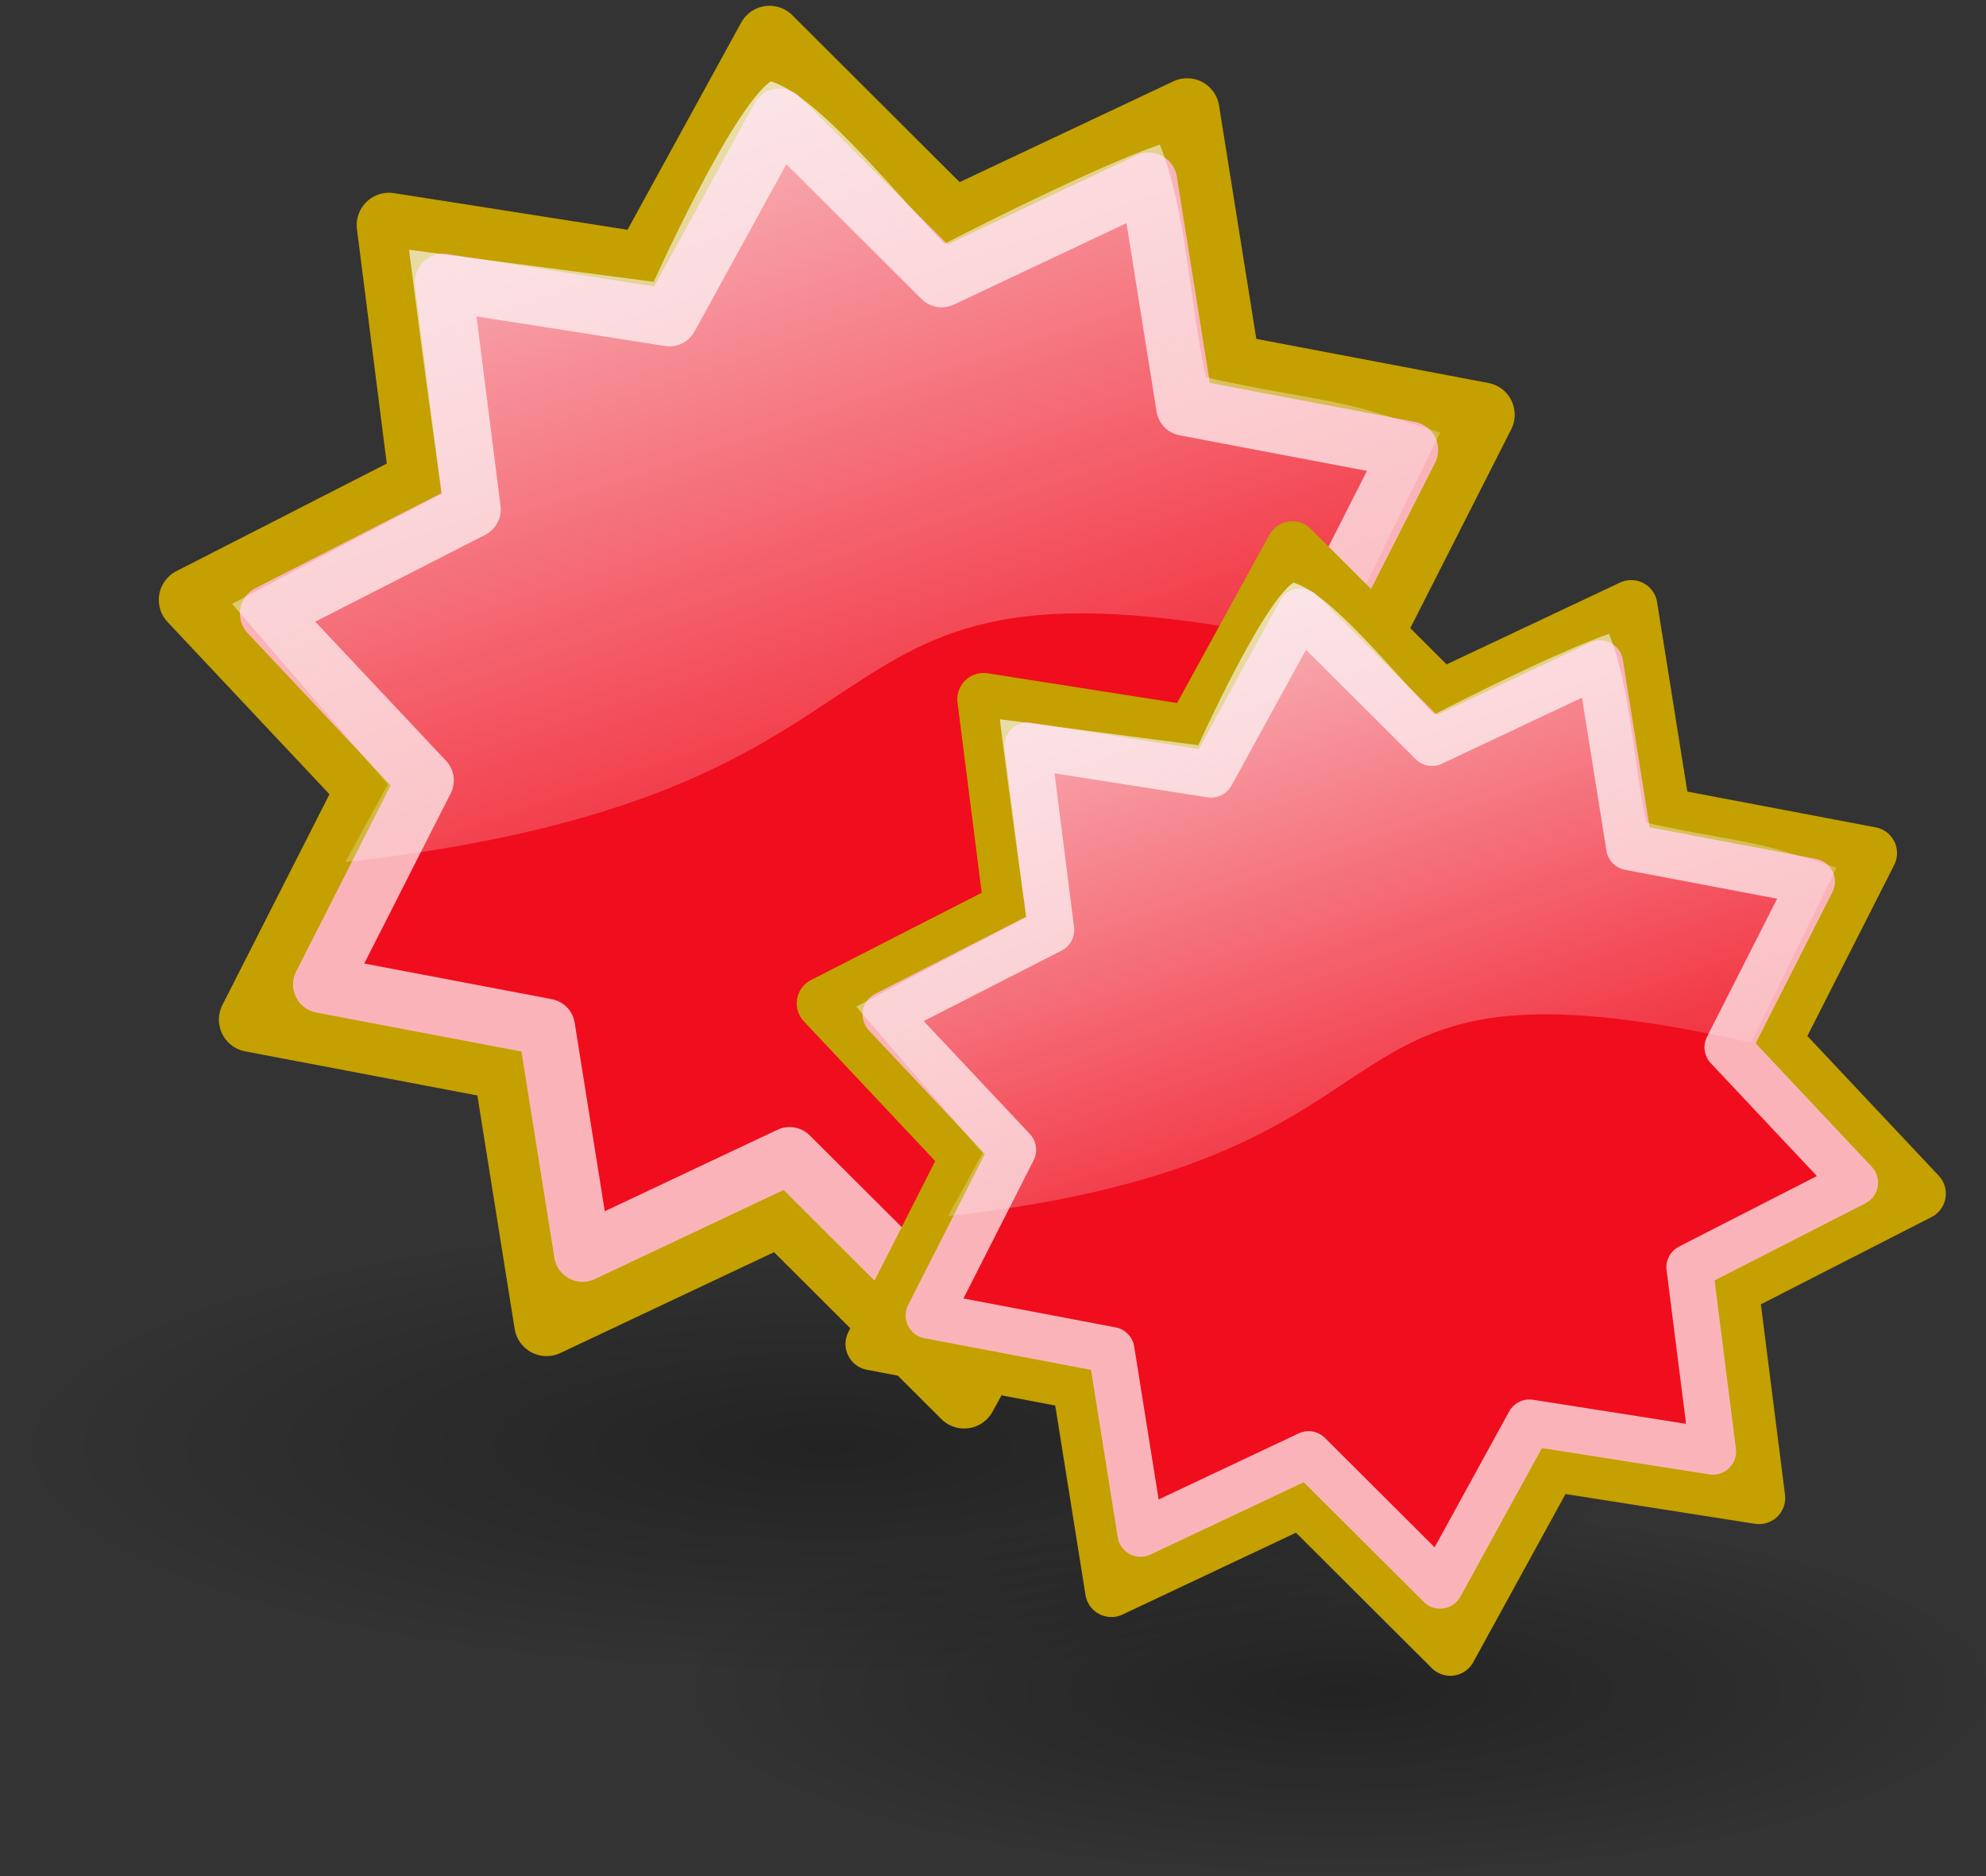
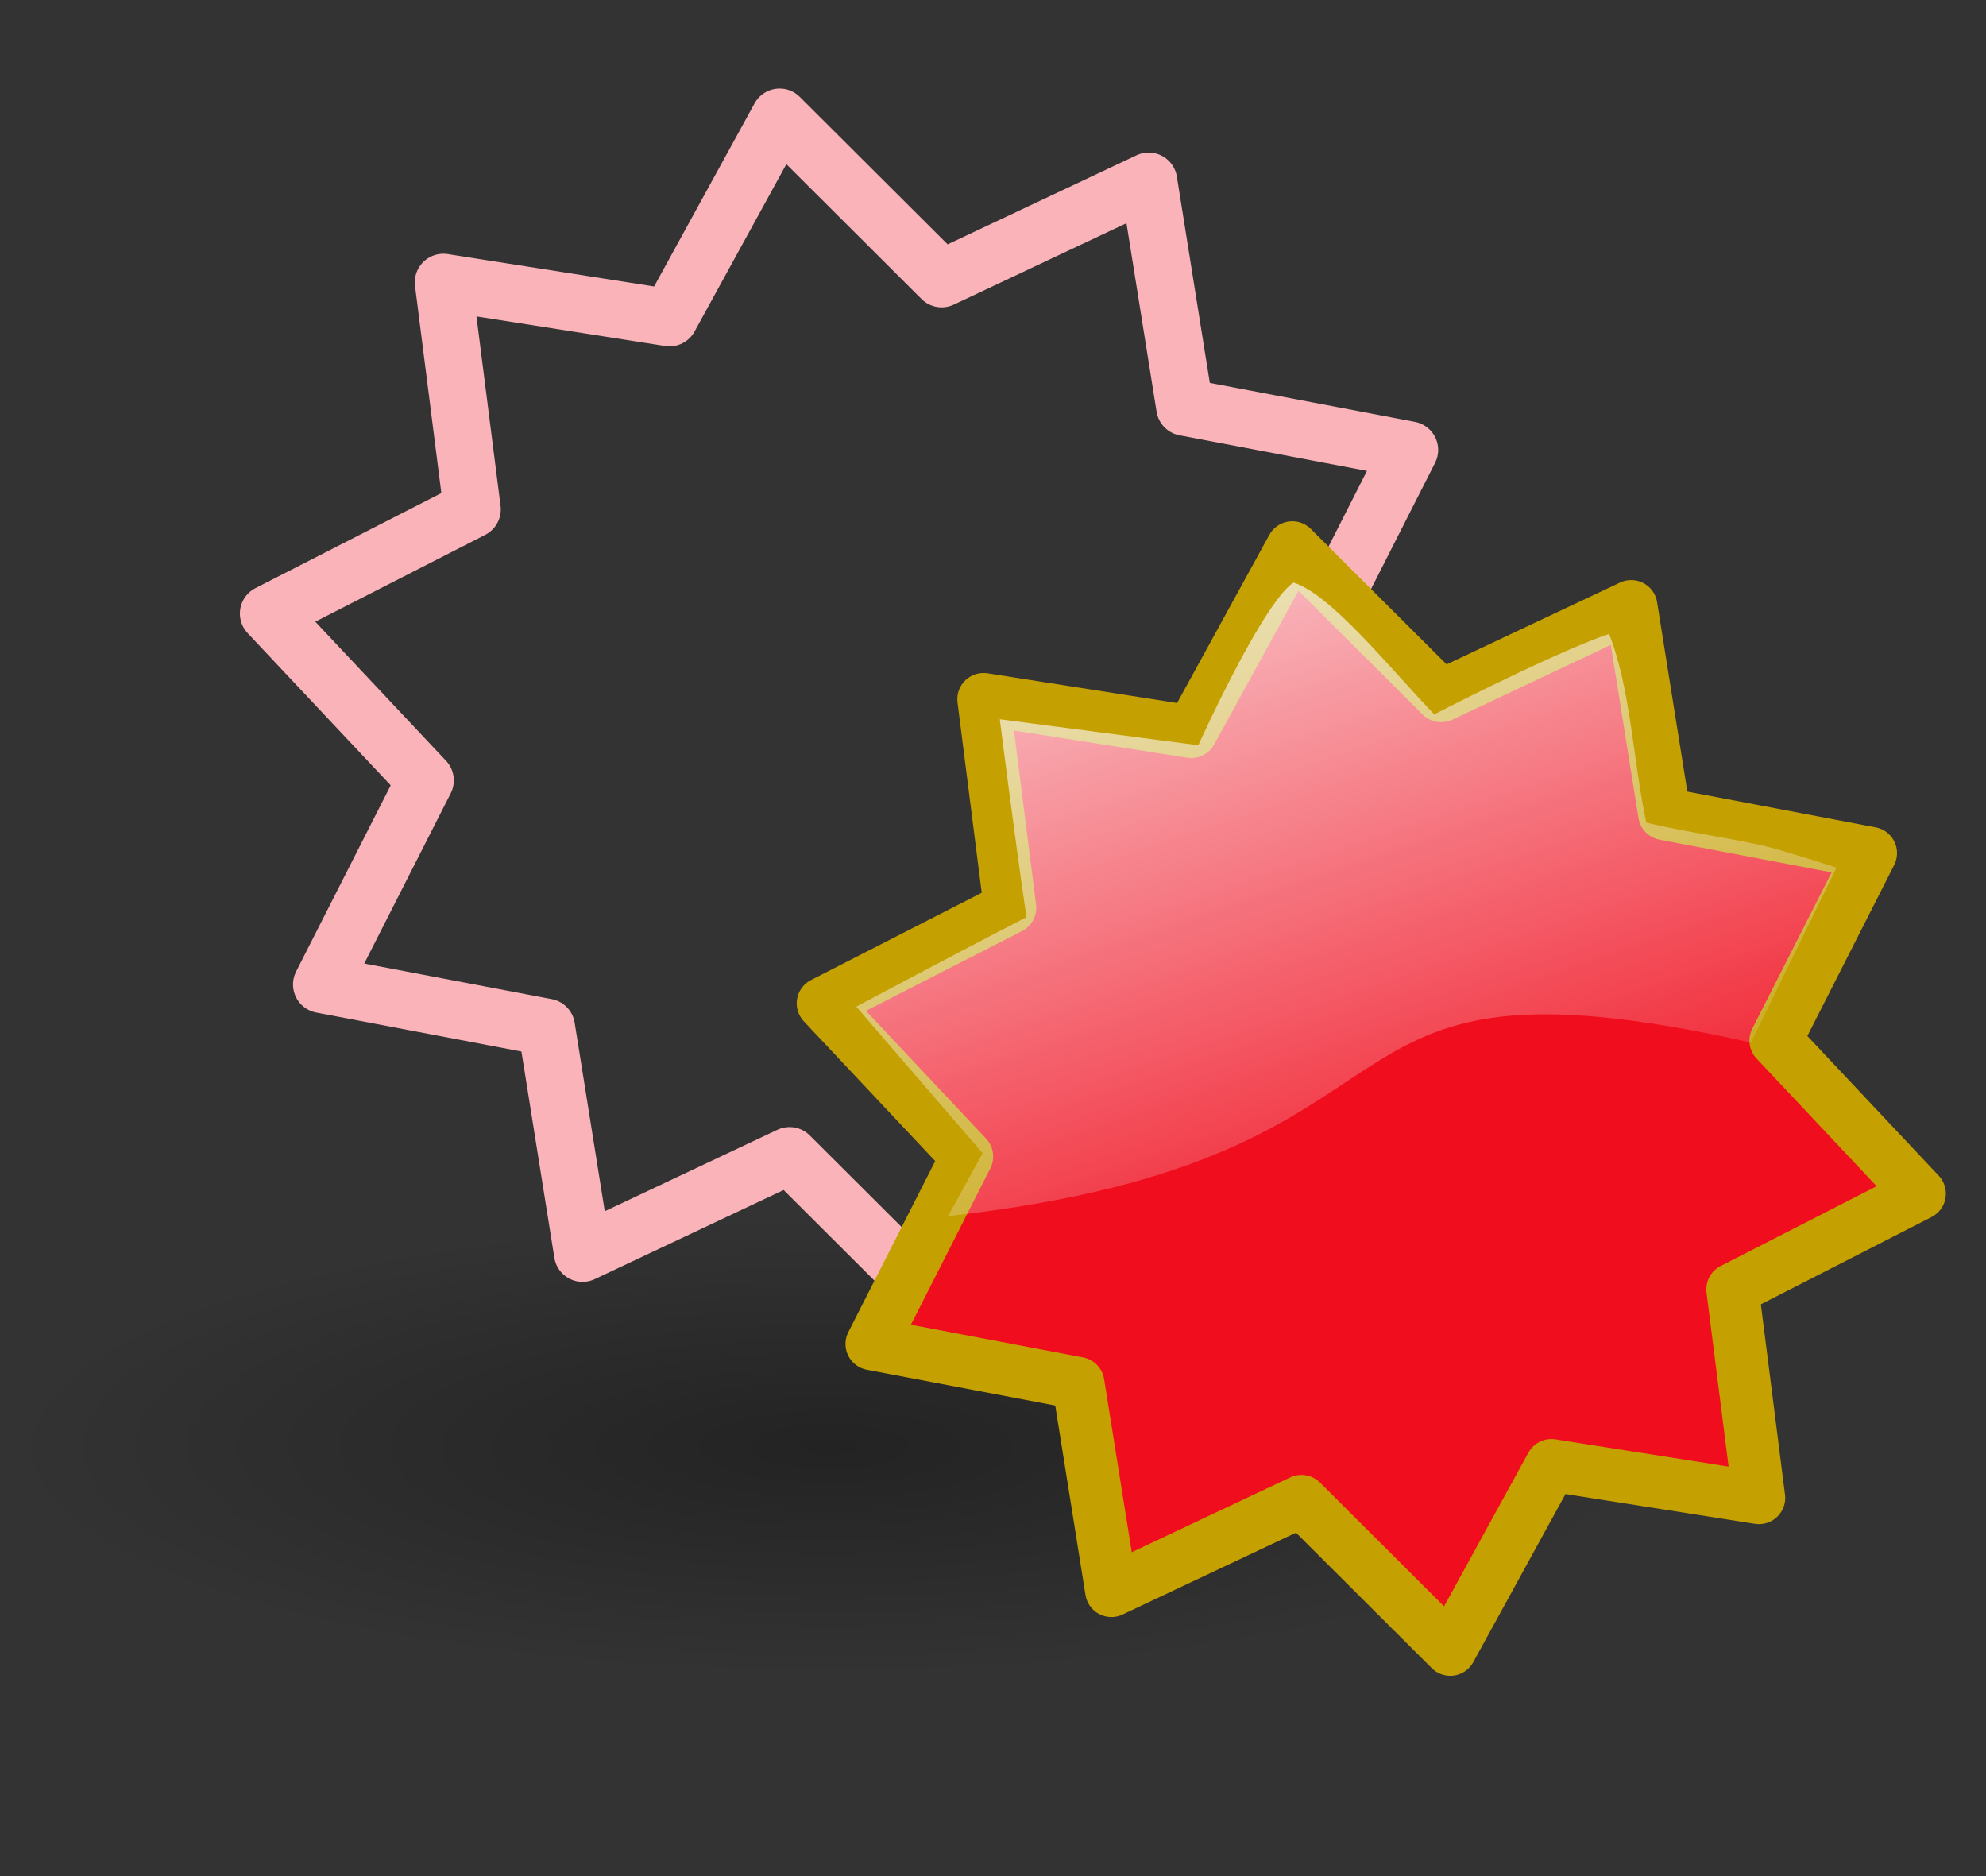
<svg xmlns="http://www.w3.org/2000/svg" xmlns:ns1="http://sodipodi.sourceforge.net/DTD/sodipodi-0.dtd" xmlns:ns2="http://www.inkscape.org/namespaces/inkscape" xmlns:xlink="http://www.w3.org/1999/xlink" width="27.745" height="26.203" id="svg3258" ns1:version="0.32" ns2:version="0.46" version="1.0" ns1:docname="difficulty5.svg" ns2:output_extension="org.inkscape.output.svg.inkscape">
  <rect width="100%" height="100%" fill="#333333" stroke="none" />
  <defs id="defs3260">
    <linearGradient ns2:collect="always" xlink:href="#G1" id="linearGradient4787" gradientUnits="userSpaceOnUse" gradientTransform="translate(-60.237,-12.326)" x1="14.66" y1="7.024" x2="24.031" y2="34.826" />
    <radialGradient ns2:collect="always" xlink:href="#G2" id="radialGradient4785" gradientUnits="userSpaceOnUse" gradientTransform="matrix(2.4,0,0,0.67,-77.802,17.283)" cx="17.312" cy="25.531" fx="17.312" fy="25.531" r="9.688" />
    <linearGradient id="G1">
      <stop offset="0" style="stop-color:#fcf9fb;stop-opacity:1" id="s3" />
      <stop offset="1" style="stop-color:#fcf9fb;stop-opacity:0" id="s4" />
    </linearGradient>
    <linearGradient ns2:collect="always" xlink:href="#G1" id="linearGradient4783" gradientUnits="userSpaceOnUse" gradientTransform="translate(-60.237,-12.326)" x1="14.66" y1="7.024" x2="24.031" y2="34.826" />
    <linearGradient id="G2">
      <stop offset="0" style="stop-color:#000000;stop-opacity:0.63" id="s5" />
      <stop offset="1" style="stop-color:#000000;stop-opacity:0" id="s6" />
    </linearGradient>
    <radialGradient ns2:collect="always" xlink:href="#G2" id="radialGradient4781" gradientUnits="userSpaceOnUse" gradientTransform="matrix(2.4,0,0,0.67,-77.802,17.283)" cx="17.312" cy="25.531" fx="17.312" fy="25.531" r="9.688" />
    <ns2:perspective ns1:type="inkscape:persp3d" ns2:vp_x="0 : 526.18109 : 1" ns2:vp_y="0 : 1000 : 0" ns2:vp_z="744.09448 : 526.18109 : 1" ns2:persp3d-origin="372.04724 : 350.78739 : 1" id="perspective3266" />
  </defs>
  <ns1:namedview id="base" pagecolor="#ffffff" bordercolor="#666666" borderopacity="1.0" ns2:pageopacity="0.0" ns2:pageshadow="2" ns2:zoom="0.35" ns2:cx="375" ns2:cy="520" ns2:document-units="px" ns2:current-layer="layer1" showgrid="false" ns2:window-width="641" ns2:window-height="719" ns2:window-x="0" ns2:window-y="277" />
  <g ns2:label="Calque 1" ns2:groupmode="layer" id="layer1" transform="translate(-460.413,-547.832)">
    <g style="display:inline" id="DIFFICULTY5" transform="matrix(1.136,0,0,1.136,-59.094,183.088)">
      <g id="g4623" transform="matrix(0.435,0,0,0.435,483.286,323.906)" style="display:inline">
        <path d="M -13.702,34.383 C -13.702,37.973 -23.999,40.883 -36.702,40.883 C -49.404,40.883 -59.702,37.973 -59.702,34.383 C -59.702,30.793 -49.404,26.883 -36.702,26.883 C -23.999,26.883 -13.702,30.793 -13.702,34.383 z" id="path4625" style="opacity:0.5;fill:url(#radialGradient4781)" />
-         <path transform="matrix(2.03,0,0,2.03,-944.311,-693.782)" d="M 449.035,341.639 L 452.297,340.101 L 452.866,343.663 L 456.409,344.336 L 454.776,347.552 L 457.247,350.179 L 454.036,351.821 L 454.49,355.399 L 450.927,354.839 L 449.192,358.001 L 446.638,355.454 L 443.376,356.993 L 442.807,353.431 L 439.263,352.758 L 440.897,349.542 L 438.426,346.914 L 441.637,345.273 L 441.182,341.695 L 444.746,342.254 L 446.481,339.092 L 449.035,341.639 z" ns2:randomized="0" ns2:rounded="0" ns2:flatsided="false" ns1:arg2="-1.0848769" ns1:arg1="-1.3990362" ns1:r2="9.551322" ns1:r1="7.0106702" ns1:cy="348.54681" ns1:cx="447.83643" ns1:sides="10" id="path4627" style="opacity:1;fill:#f00d1d;fill-opacity:1;fill-rule:evenodd;stroke:#c4a000;stroke-width:0.9;stroke-linecap:round;stroke-linejoin:round;marker:none;marker-start:none;marker-mid:none;marker-end:none;stroke-miterlimit:4;stroke-dasharray:none;stroke-dashoffset:0;stroke-opacity:1;visibility:visible;display:inline;overflow:visible" ns1:type="star" />
        <path transform="matrix(1.794,0,0,1.794,-838.656,-611.524)" d="M 449.035,341.639 L 452.297,340.101 L 452.866,343.663 L 456.409,344.336 L 454.776,347.552 L 457.247,350.179 L 454.036,351.821 L 454.49,355.399 L 450.927,354.839 L 449.192,358.001 L 446.638,355.454 L 443.376,356.993 L 442.807,353.431 L 439.263,352.758 L 440.897,349.542 L 438.426,346.914 L 441.637,345.273 L 441.182,341.695 L 444.746,342.254 L 446.481,339.092 L 449.035,341.639 z" ns2:randomized="0" ns2:rounded="0" ns2:flatsided="false" ns1:arg2="-1.0848769" ns1:arg1="-1.3990362" ns1:r2="9.551322" ns1:r1="7.0106702" ns1:cy="348.54681" ns1:cx="447.83643" ns1:sides="10" id="path4629" style="opacity:1;fill:none;fill-opacity:1;fill-rule:evenodd;stroke:#fab4b9;stroke-width:0.9;stroke-linecap:round;stroke-linejoin:round;marker:none;marker-start:none;marker-mid:none;marker-end:none;stroke-miterlimit:4;stroke-dasharray:none;stroke-dashoffset:0;stroke-opacity:1;visibility:visible;display:inline;overflow:visible" ns1:type="star" />
-         <path ns1:nodetypes="ccccccsccccccc" d="M -48.145,0.557 L -41.229,1.462 C -41.229,1.462 -39.017,-3.447 -37.917,-4.204 C -36.585,-3.795 -34.464,-1.11 -33.007,0.387 C -31.804,-0.235 -28.605,-1.834 -26.92,-2.416 C -26.166,-0.528 -26.084,1.998 -25.621,4.158 C -24.141,4.516 -22.194,4.77 -21.198,5.05 C -20.202,5.331 -18.995,5.726 -18.995,5.726 L -21.975,11.819 C -38.412,8.131 -31.837,15.841 -49.95,17.864 L -48.743,15.672 L -53.146,10.567 C -53.146,10.567 -49.628,8.69 -47.215,7.452 C -47.593,4.935 -48.145,0.557 -48.145,0.557 z" id="path4631" style="opacity:0.8;fill:url(#linearGradient4783);stroke:none" />
      </g>
      <g id="g4637" transform="matrix(0.353,0,0,0.353,486.603,329.724)" style="display:inline">
-         <path d="M -13.702,34.383 C -13.702,37.973 -23.999,40.883 -36.702,40.883 C -49.404,40.883 -59.702,37.973 -59.702,34.383 C -59.702,30.793 -49.404,26.883 -36.702,26.883 C -23.999,26.883 -13.702,30.793 -13.702,34.383 z" id="path4639" style="opacity:0.5;fill:url(#radialGradient4785)" />
        <path transform="matrix(2.03,0,0,2.03,-944.311,-693.782)" d="M 449.035,341.639 L 452.297,340.101 L 452.866,343.663 L 456.409,344.336 L 454.776,347.552 L 457.247,350.179 L 454.036,351.821 L 454.49,355.399 L 450.927,354.839 L 449.192,358.001 L 446.638,355.454 L 443.376,356.993 L 442.807,353.431 L 439.263,352.758 L 440.897,349.542 L 438.426,346.914 L 441.637,345.273 L 441.182,341.695 L 444.746,342.254 L 446.481,339.092 L 449.035,341.639 z" ns2:randomized="0" ns2:rounded="0" ns2:flatsided="false" ns1:arg2="-1.0848769" ns1:arg1="-1.3990362" ns1:r2="9.551322" ns1:r1="7.0106702" ns1:cy="348.54681" ns1:cx="447.83643" ns1:sides="10" id="path4641" style="opacity:1;fill:#f00d1d;fill-opacity:1;fill-rule:evenodd;stroke:#c4a000;stroke-width:0.9;stroke-linecap:round;stroke-linejoin:round;marker:none;marker-start:none;marker-mid:none;marker-end:none;stroke-miterlimit:4;stroke-dasharray:none;stroke-dashoffset:0;stroke-opacity:1;visibility:visible;display:inline;overflow:visible" ns1:type="star" />
-         <path transform="matrix(1.794,0,0,1.794,-838.656,-611.524)" d="M 449.035,341.639 L 452.297,340.101 L 452.866,343.663 L 456.409,344.336 L 454.776,347.552 L 457.247,350.179 L 454.036,351.821 L 454.49,355.399 L 450.927,354.839 L 449.192,358.001 L 446.638,355.454 L 443.376,356.993 L 442.807,353.431 L 439.263,352.758 L 440.897,349.542 L 438.426,346.914 L 441.637,345.273 L 441.182,341.695 L 444.746,342.254 L 446.481,339.092 L 449.035,341.639 z" ns2:randomized="0" ns2:rounded="0" ns2:flatsided="false" ns1:arg2="-1.0848769" ns1:arg1="-1.3990362" ns1:r2="9.551322" ns1:r1="7.0106702" ns1:cy="348.54681" ns1:cx="447.83643" ns1:sides="10" id="path4643" style="opacity:1;fill:none;fill-opacity:1;fill-rule:evenodd;stroke:#fab4b9;stroke-width:0.9;stroke-linecap:round;stroke-linejoin:round;marker:none;marker-start:none;marker-mid:none;marker-end:none;stroke-miterlimit:4;stroke-dasharray:none;stroke-dashoffset:0;stroke-opacity:1;visibility:visible;display:inline;overflow:visible" ns1:type="star" />
        <path ns1:nodetypes="ccccccsccccccc" d="M -48.145,0.557 L -41.229,1.462 C -41.229,1.462 -39.017,-3.447 -37.917,-4.204 C -36.585,-3.795 -34.464,-1.11 -33.007,0.387 C -31.804,-0.235 -28.605,-1.834 -26.92,-2.416 C -26.166,-0.528 -26.084,1.998 -25.621,4.158 C -24.141,4.516 -22.194,4.77 -21.198,5.05 C -20.202,5.331 -18.995,5.726 -18.995,5.726 L -21.975,11.819 C -38.412,8.131 -31.837,15.841 -49.95,17.864 L -48.743,15.672 L -53.146,10.567 C -53.146,10.567 -49.628,8.69 -47.215,7.452 C -47.593,4.935 -48.145,0.557 -48.145,0.557 z" id="path4645" style="opacity:0.8;fill:url(#linearGradient4787);stroke:none" />
      </g>
    </g>
  </g>
</svg>